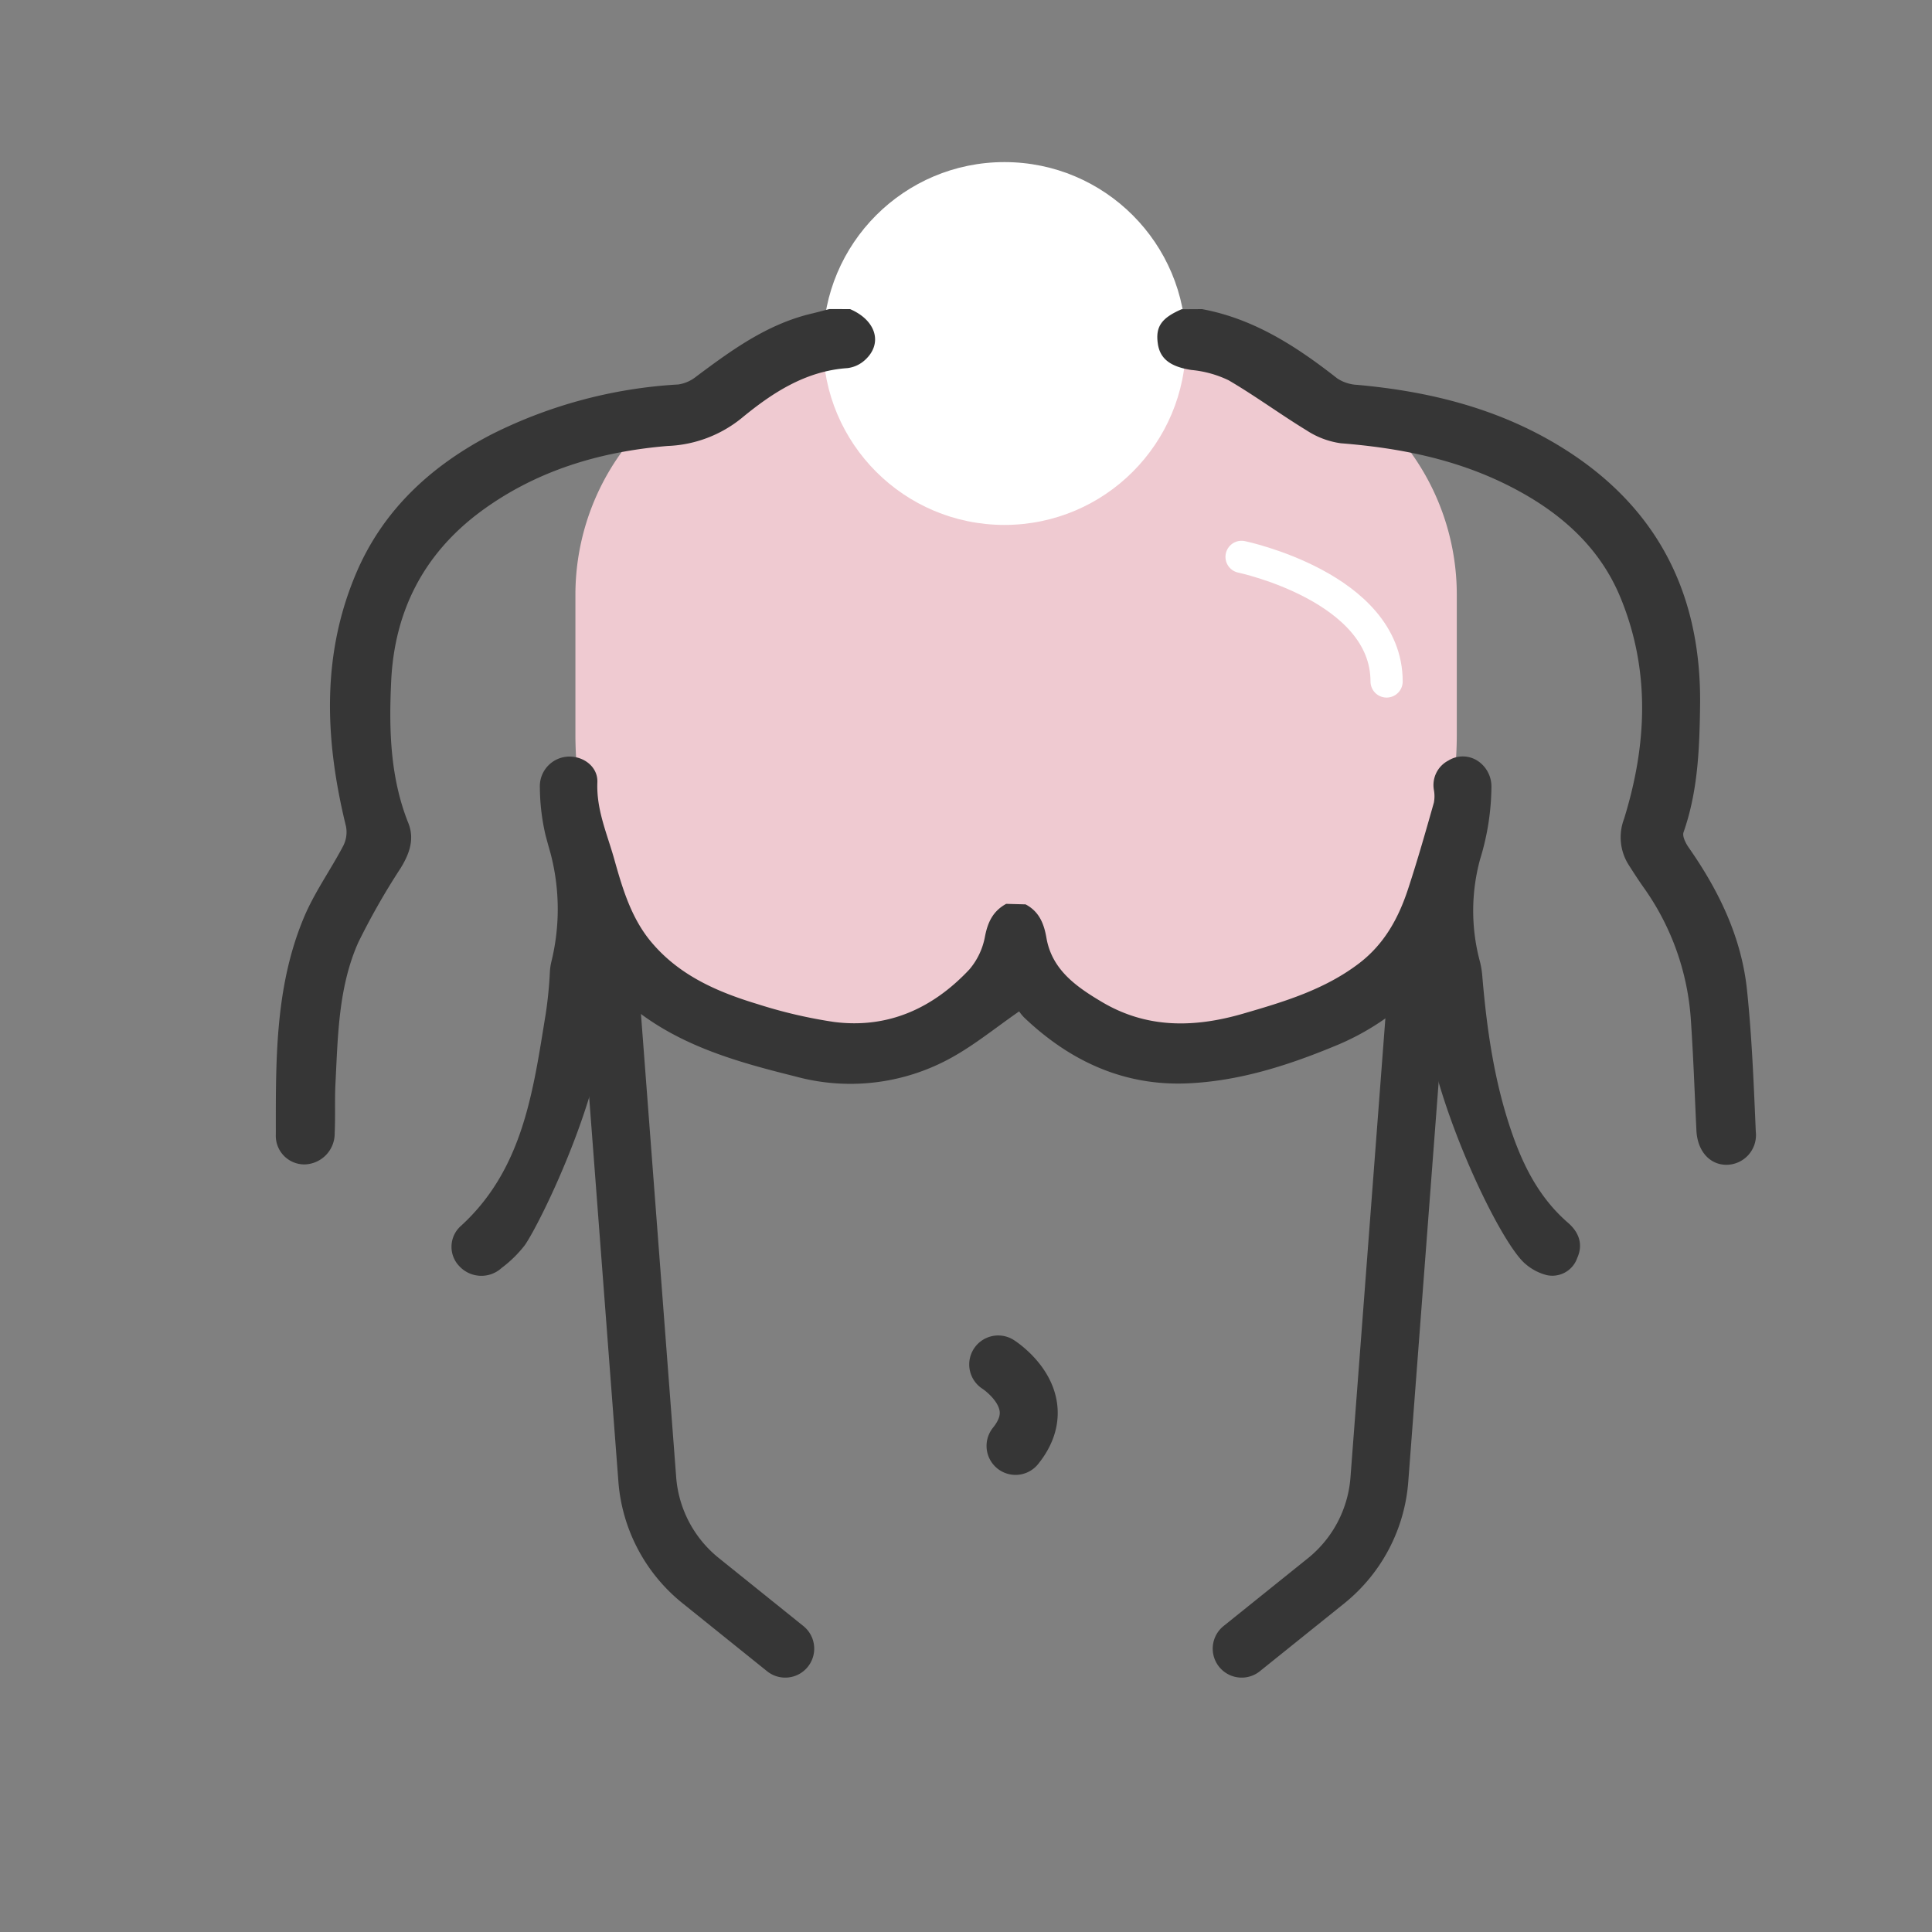
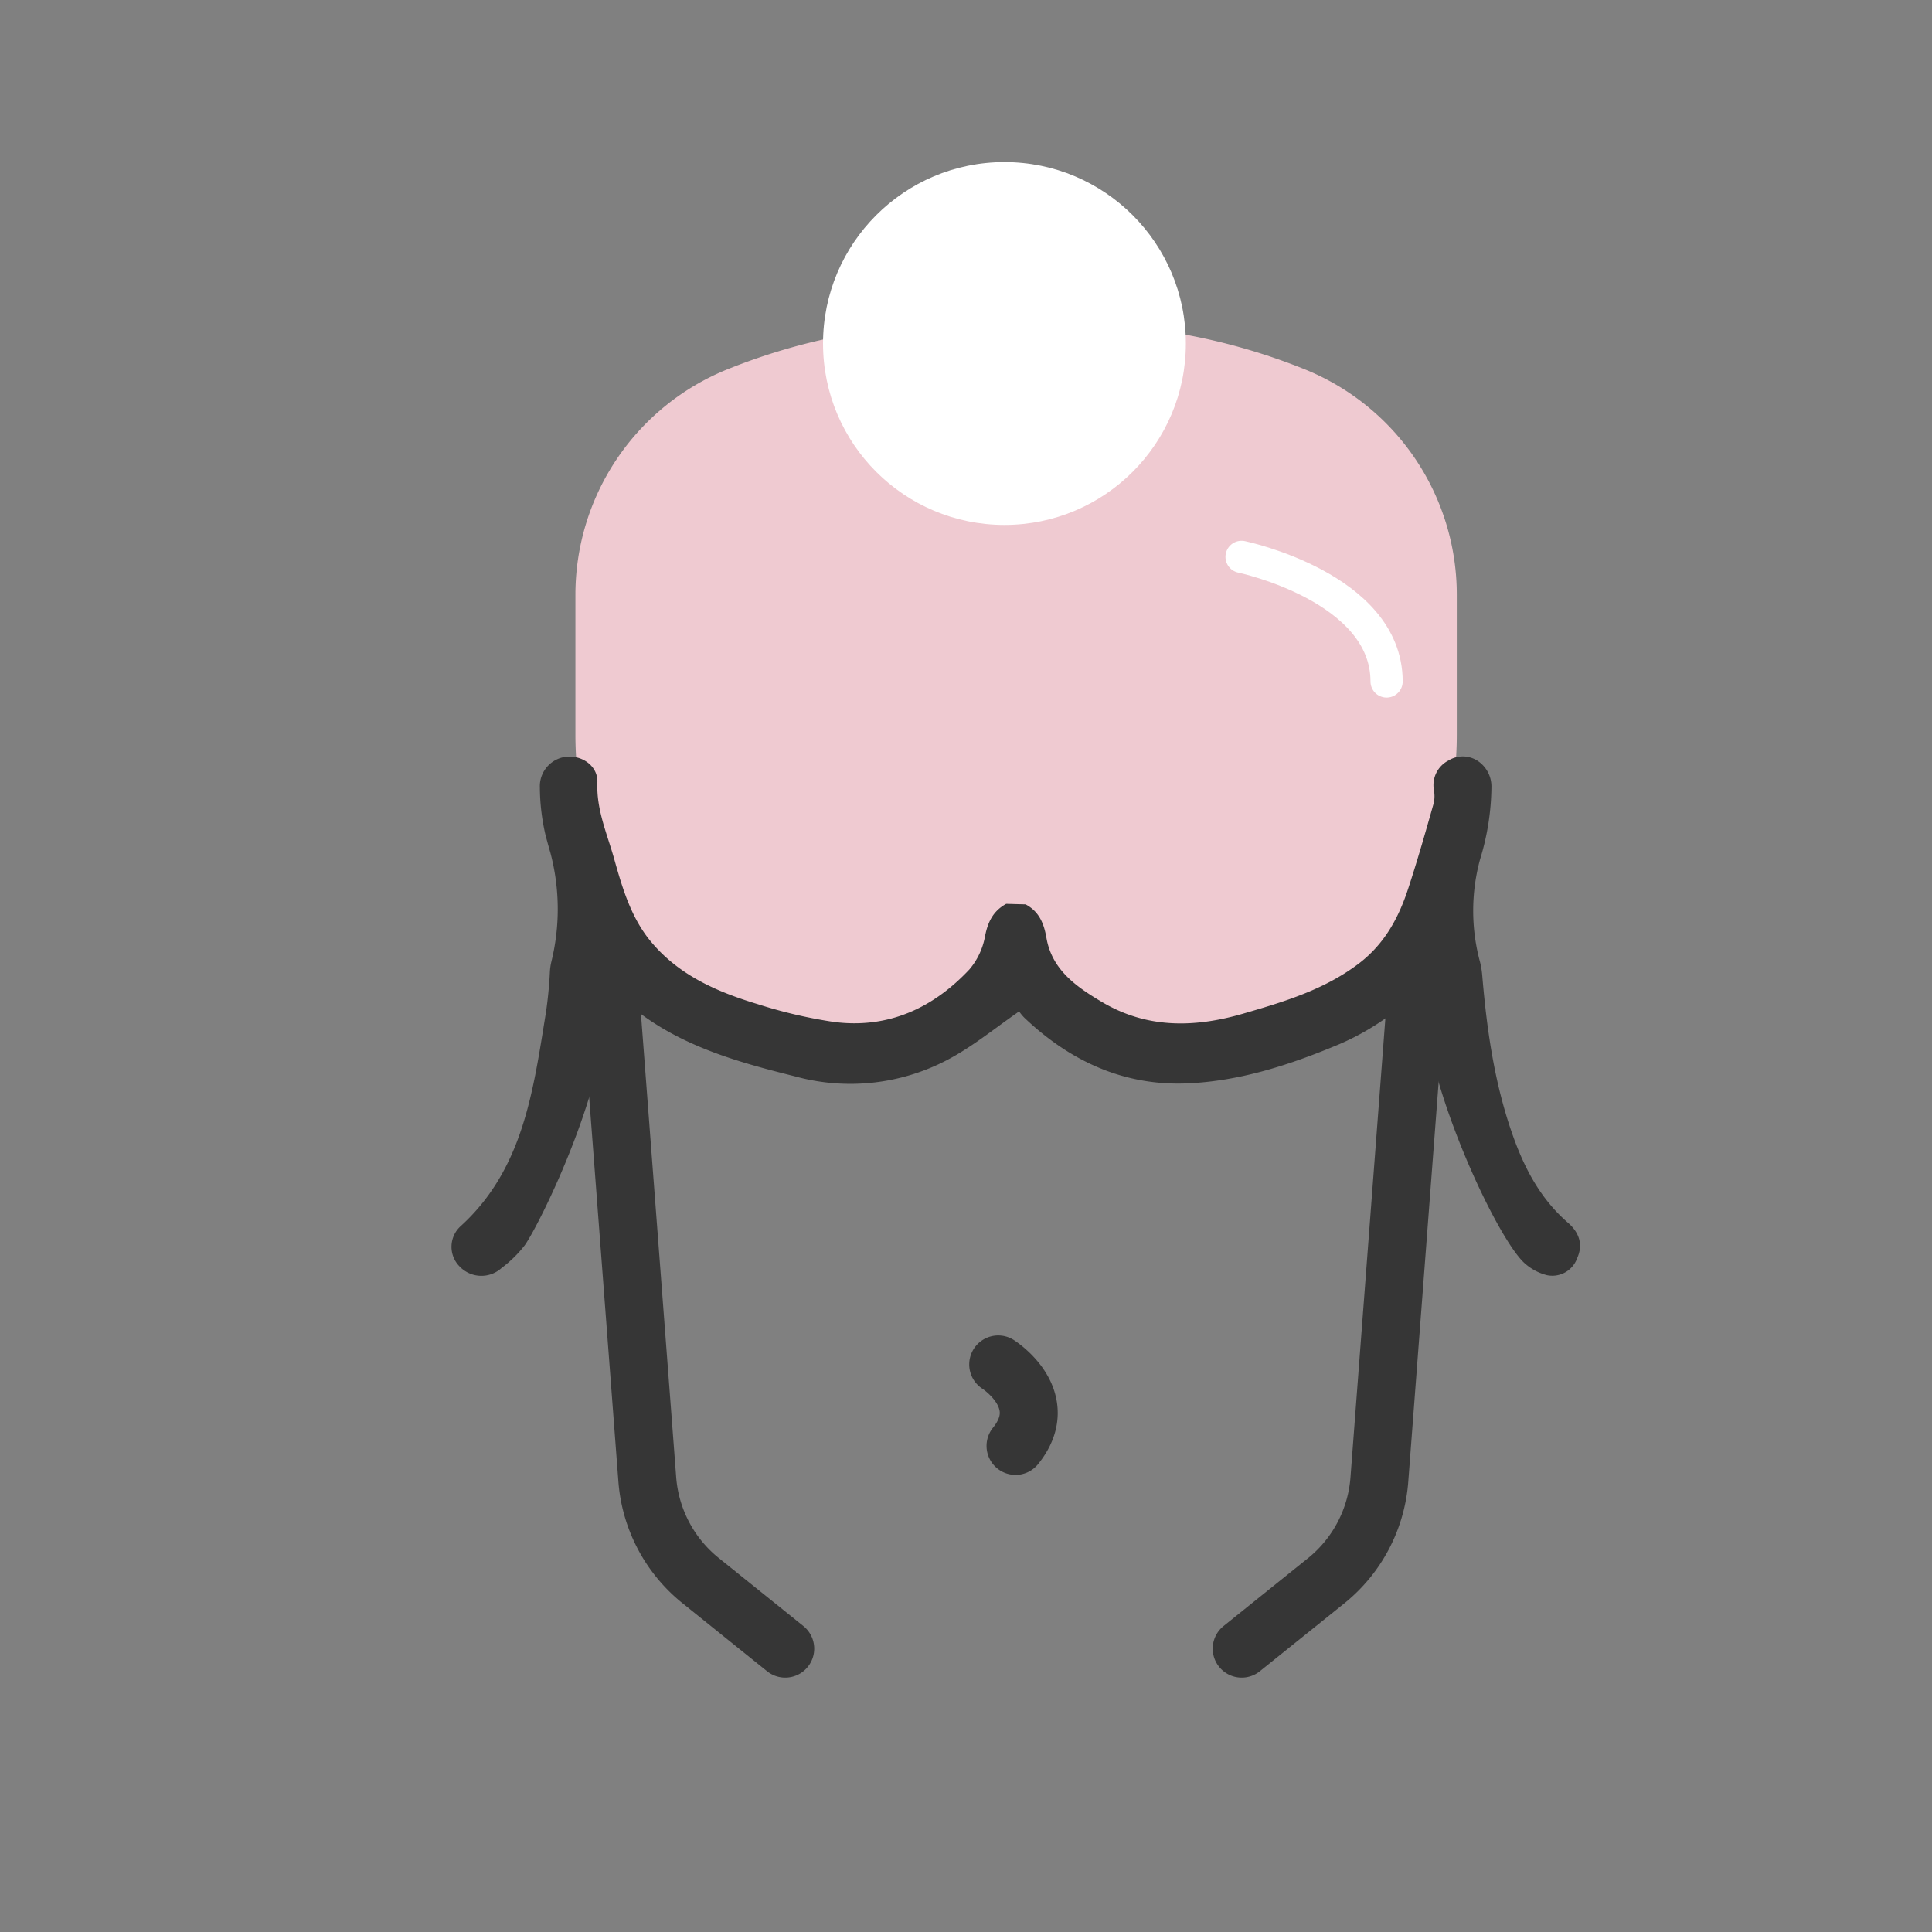
<svg xmlns="http://www.w3.org/2000/svg" id="Layer_1" data-name="Layer 1" viewBox="0 0 300 300">
  <rect x="0" y="0" width="300" height="300" fill="#808080" stroke="none" />
  <defs>
    <style>.cls-1{fill:#efcad1}.cls-3{fill:#363636}.cls-5{fill:none;stroke-linecap:round;stroke-linejoin:round;stroke:#363636;stroke-width:9px}</style>
  </defs>
  <path class="cls-1" d="M157.72 150.83l22 13 15.4-2 22.33-14 4.92-12.92a58.54 58.54 0 0 0 3.84-20.86V92.33a37.75 37.75 0 0 0-23.65-35 96.21 96.21 0 0 0-30-6.77l-12.82-.33" />
  <path class="cls-1" d="M157.84 150.83l-22 13-15.4-2-22.33-14-4.92-12.92a58.54 58.54 0 0 1-3.84-20.86V92.33a37.75 37.75 0 0 1 23.65-35 96.33 96.33 0 0 1 30-6.77L166.45 48" />
  <circle cx="155.97" cy="53.34" r="28.17" fill="#fff" />
  <path class="cls-3" d="M159.25 140.43c2.12 1.12 2.86 3 3.24 5.2.85 4.94 4.61 7.57 8.54 9.91 7 4.19 14.39 4.07 22 1.86 6.37-1.85 12.68-3.73 18.07-7.86 3.89-3 6.07-7 7.55-11.51s2.73-8.91 4-13.39a5.33 5.33 0 0 0 0-2 4.29 4.29 0 0 1 2.25-4.54 4.23 4.23 0 0 1 4.85.26 4.78 4.78 0 0 1 1.84 3.85 39.21 39.21 0 0 1-1.76 11.21 30.36 30.36 0 0 0 0 16 13.55 13.55 0 0 1 .34 2.13c.7 8.33 1.88 16.59 4.66 24.53 1.83 5.24 4.34 10.06 8.65 13.79 1.63 1.41 2.42 3.28 1.43 5.47a4.09 4.09 0 0 1-4.69 2.67 8.13 8.13 0 0 1-3.32-1.72c-4.17-3.4-15.3-27.05-15.85-40.57 0-.68-.08-1.35-.14-2 0 0-.11-.08-.34-.22a39.36 39.36 0 0 1-13.47 9c-7.27 3-14.76 5.37-22.63 5.72-9.91.45-18.32-3.44-25.44-10.22a7.16 7.16 0 0 1-.78-.95c-3.58 2.48-6.78 5.1-10.34 7.09a32.34 32.34 0 0 1-24.44 3c-9.33-2.32-18.48-4.9-26-11.32-.95-.8-1.84-1.67-2.76-2.5l-.54.26c1 13.6-10.4 36.65-12.73 39.84a18.73 18.73 0 0 1-3.54 3.46 4.66 4.66 0 0 1-6.52-.21 4.33 4.33 0 0 1 .19-6.31c9.69-8.85 11.22-21 13.18-33a64.52 64.52 0 0 0 .64-6.52 9.07 9.07 0 0 1 .21-1.44 34.13 34.13 0 0 0-.14-17c-.26-.89-.5-1.78-.74-2.67a33.47 33.47 0 0 1-.89-7.42 4.61 4.61 0 0 1 4.58-4.83c2.35 0 4.45 1.68 4.35 4-.18 4.27 1.54 8.05 2.64 12 1.3 4.62 2.68 9.27 5.9 13 4.35 5.08 10.22 7.59 16.38 9.45a74.74 74.74 0 0 0 11.84 2.76c8.37 1.07 15.35-2.13 21-8.15a10.91 10.91 0 0 0 2.44-5.19c.44-2.22 1.27-3.9 3.28-5" />
-   <path class="cls-3" d="M132 48c4 1.71 5.12 5.29 2.37 7.85a4.91 4.91 0 0 1-2.77 1.31c-6.52.44-11.71 3.86-16.46 7.78a19.4 19.4 0 0 1-11.47 4.31c-10.49.87-20.38 3.81-29 10.16-8.9 6.59-13.43 15.52-13.93 26.41-.35 7.45-.17 14.9 2.67 22 1 2.52.14 4.81-1.21 7a108.89 108.89 0 0 0-6.57 11.53c-3.08 6.93-3.16 14.48-3.54 21.92-.13 2.55 0 5.12-.12 7.67a4.8 4.8 0 0 1-4.63 4.87 4.44 4.44 0 0 1-4.51-4.66c0-11.36-.16-22.81 4.31-33.56 1.62-3.93 4.17-7.46 6.16-11.25a4.7 4.7 0 0 0 .43-3c-3.26-13.3-3.89-26.53 1.6-39.39 4.18-9.8 11.66-16.66 21-21.5a73.9 73.9 0 0 1 29-7.75 5.79 5.79 0 0 0 2.77-1.22c5.5-4.11 11-8.13 17.87-9.77.94-.22 1.88-.48 2.82-.72zM186.65 48c8.09 1.5 14.71 5.83 21 10.76a6.14 6.14 0 0 0 3.09 1c11.15 1 21.79 3.63 31.44 9.51 15 9.15 22 22.69 21.81 40.14-.09 6.7-.31 13.38-2.57 19.82-.22.63.33 1.69.79 2.36 4.69 6.7 8.2 13.93 9.06 22.1.77 7.32 1.05 14.7 1.37 22.06a4.61 4.61 0 0 1-4.55 5.12c-2.62 0-4.51-2.14-4.67-5.31-.28-5.86-.48-11.72-.89-17.57a39.9 39.9 0 0 0-7.39-20.3c-.78-1.11-1.51-2.25-2.24-3.39a8 8 0 0 1-.73-7.11c3.58-11.53 4.12-23.11-.56-34.44-3.27-7.91-9.44-13.27-16.95-17.13-8.3-4.28-17.23-6.06-26.46-6.79a12.91 12.91 0 0 1-5.31-2c-4.1-2.5-8-5.38-12.11-7.78a16.9 16.9 0 0 0-5.78-1.6c-3.19-.5-4.86-1.68-5.21-4.07-.39-2.64.55-4 3.69-5.36z" />
  <path d="M192.79 86.47s22.52 4.71 22.52 19.35" stroke="#fff" stroke-width="5" fill="none" stroke-linecap="round" stroke-linejoin="round" />
  <path class="cls-5" d="M155 211.87s8.55 5.42 2.69 12.65M94.7 153.31l5.81 76.41a22.35 22.35 0 0 0 8.24 15.68l13.18 10.6M220 153.31l-5.81 76.41A22.35 22.35 0 0 1 206 245.4L192.81 256" />
</svg>